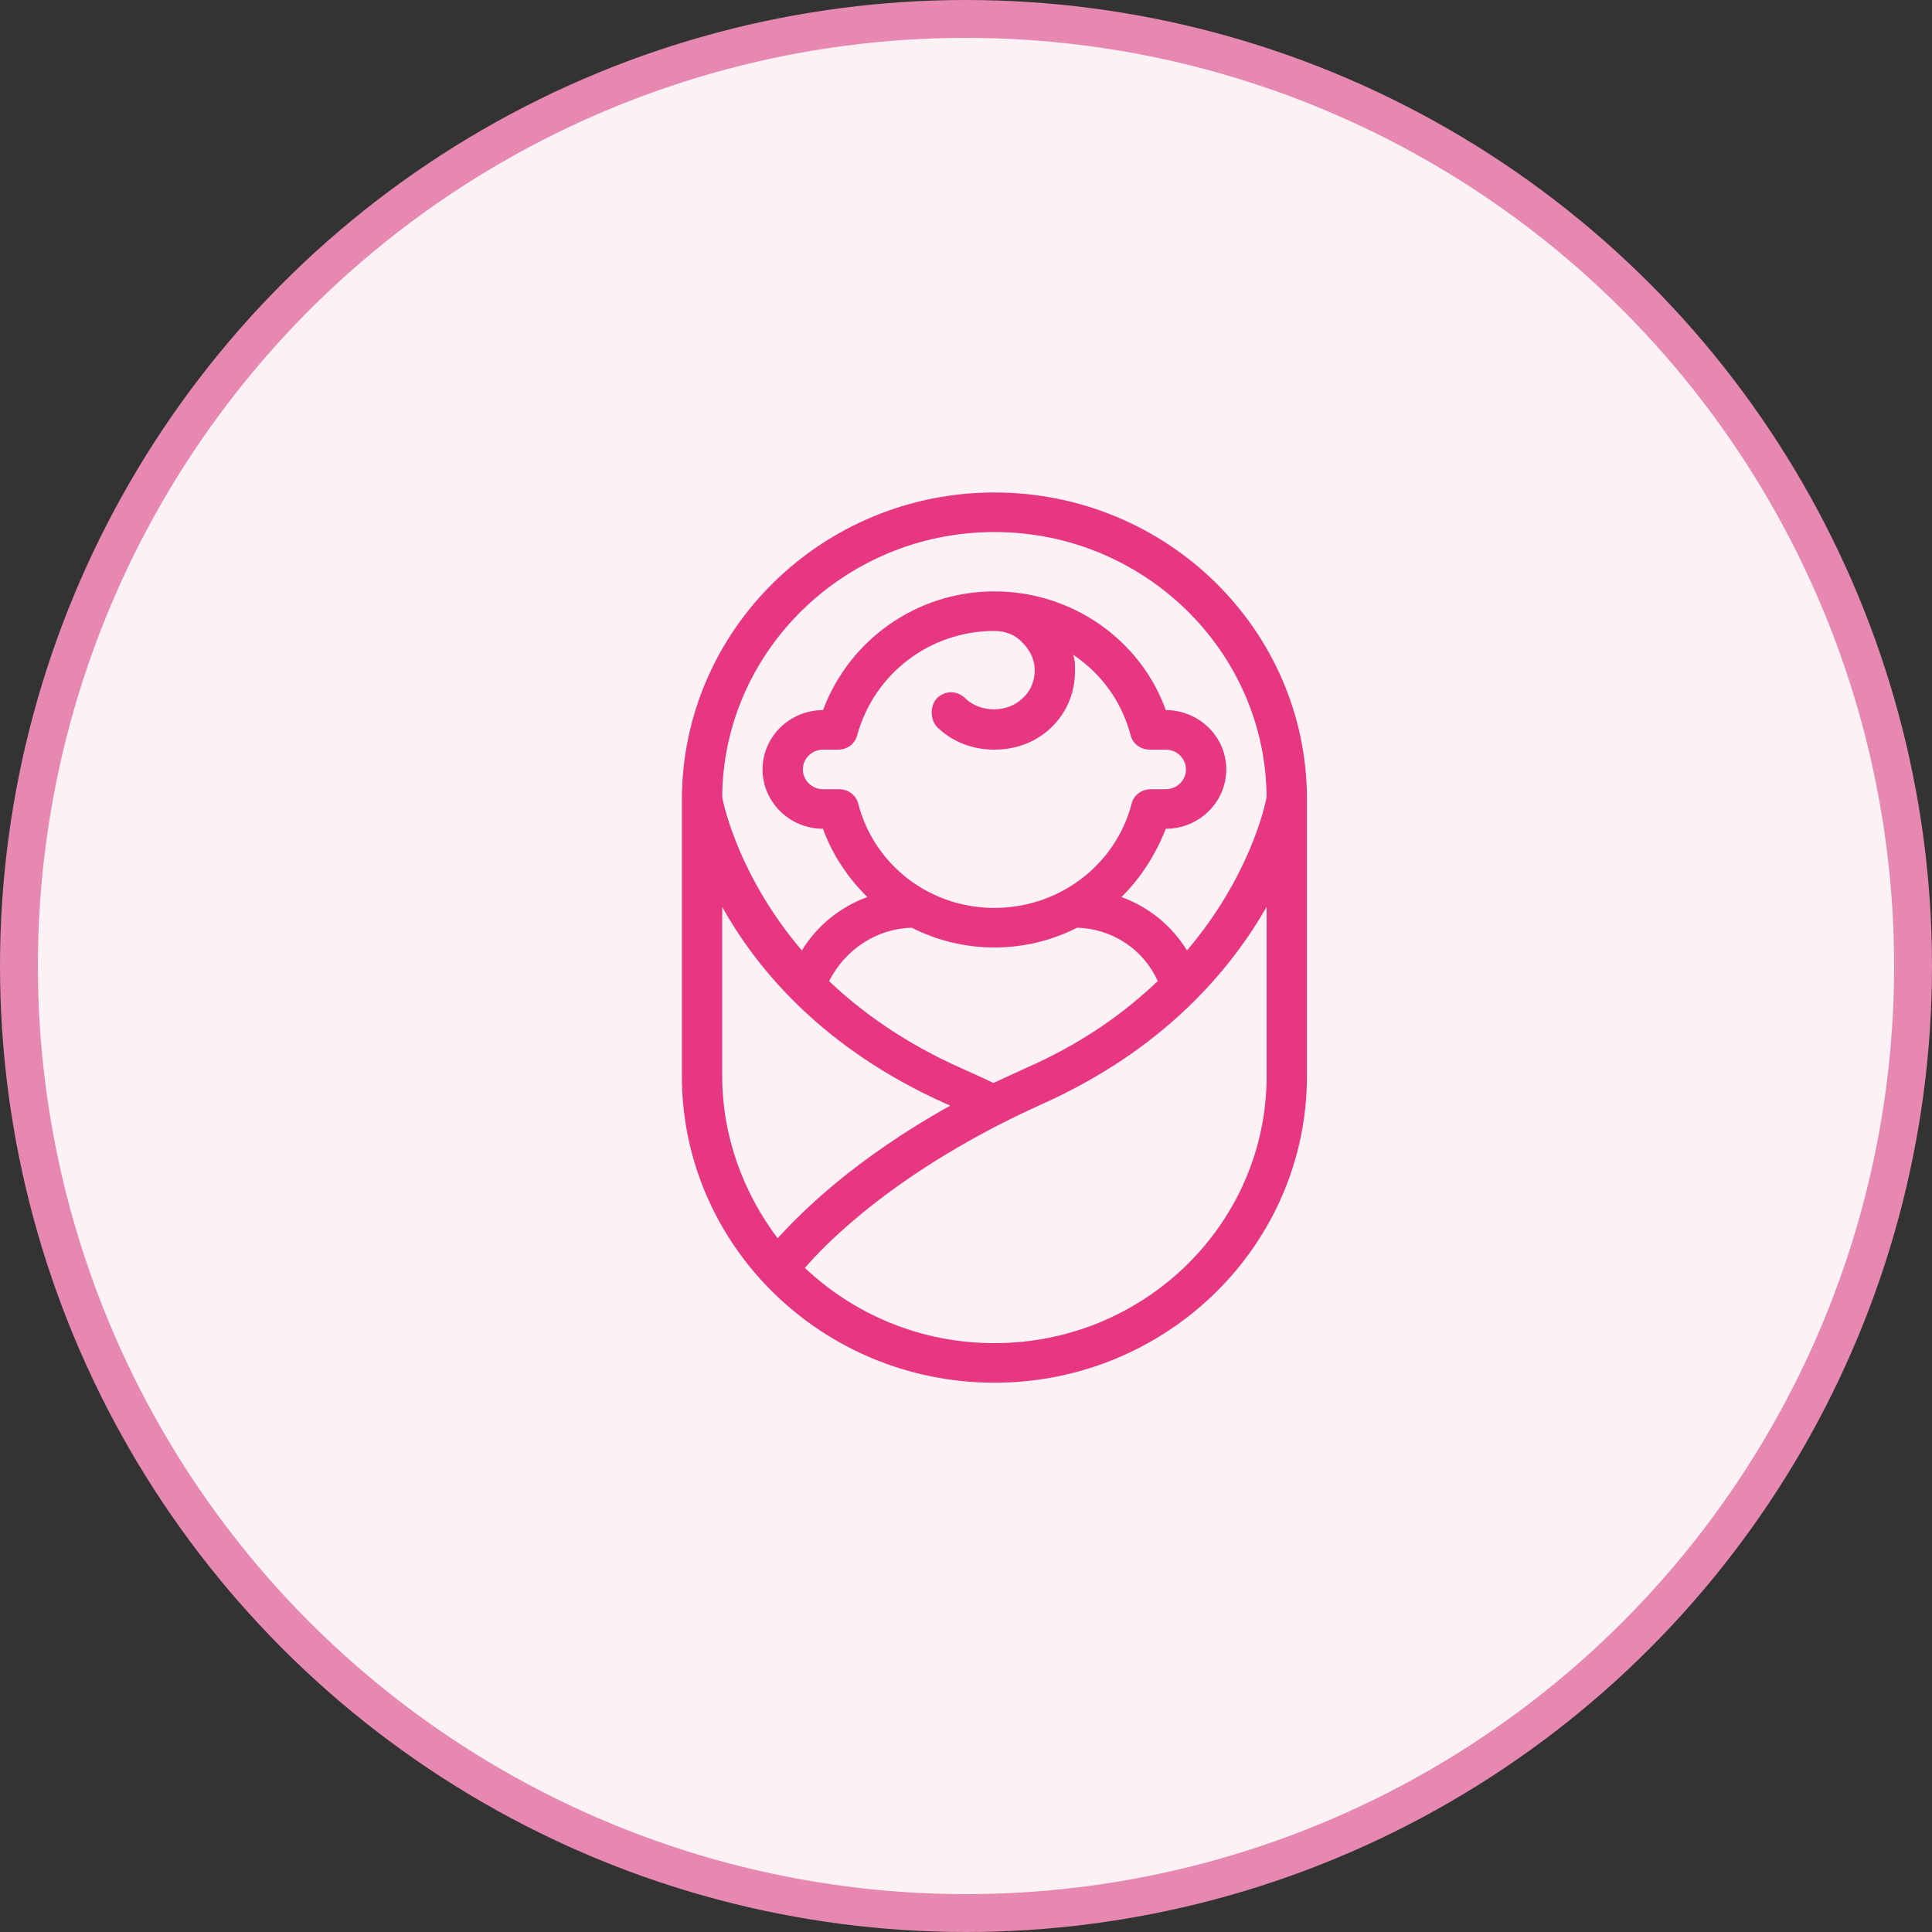
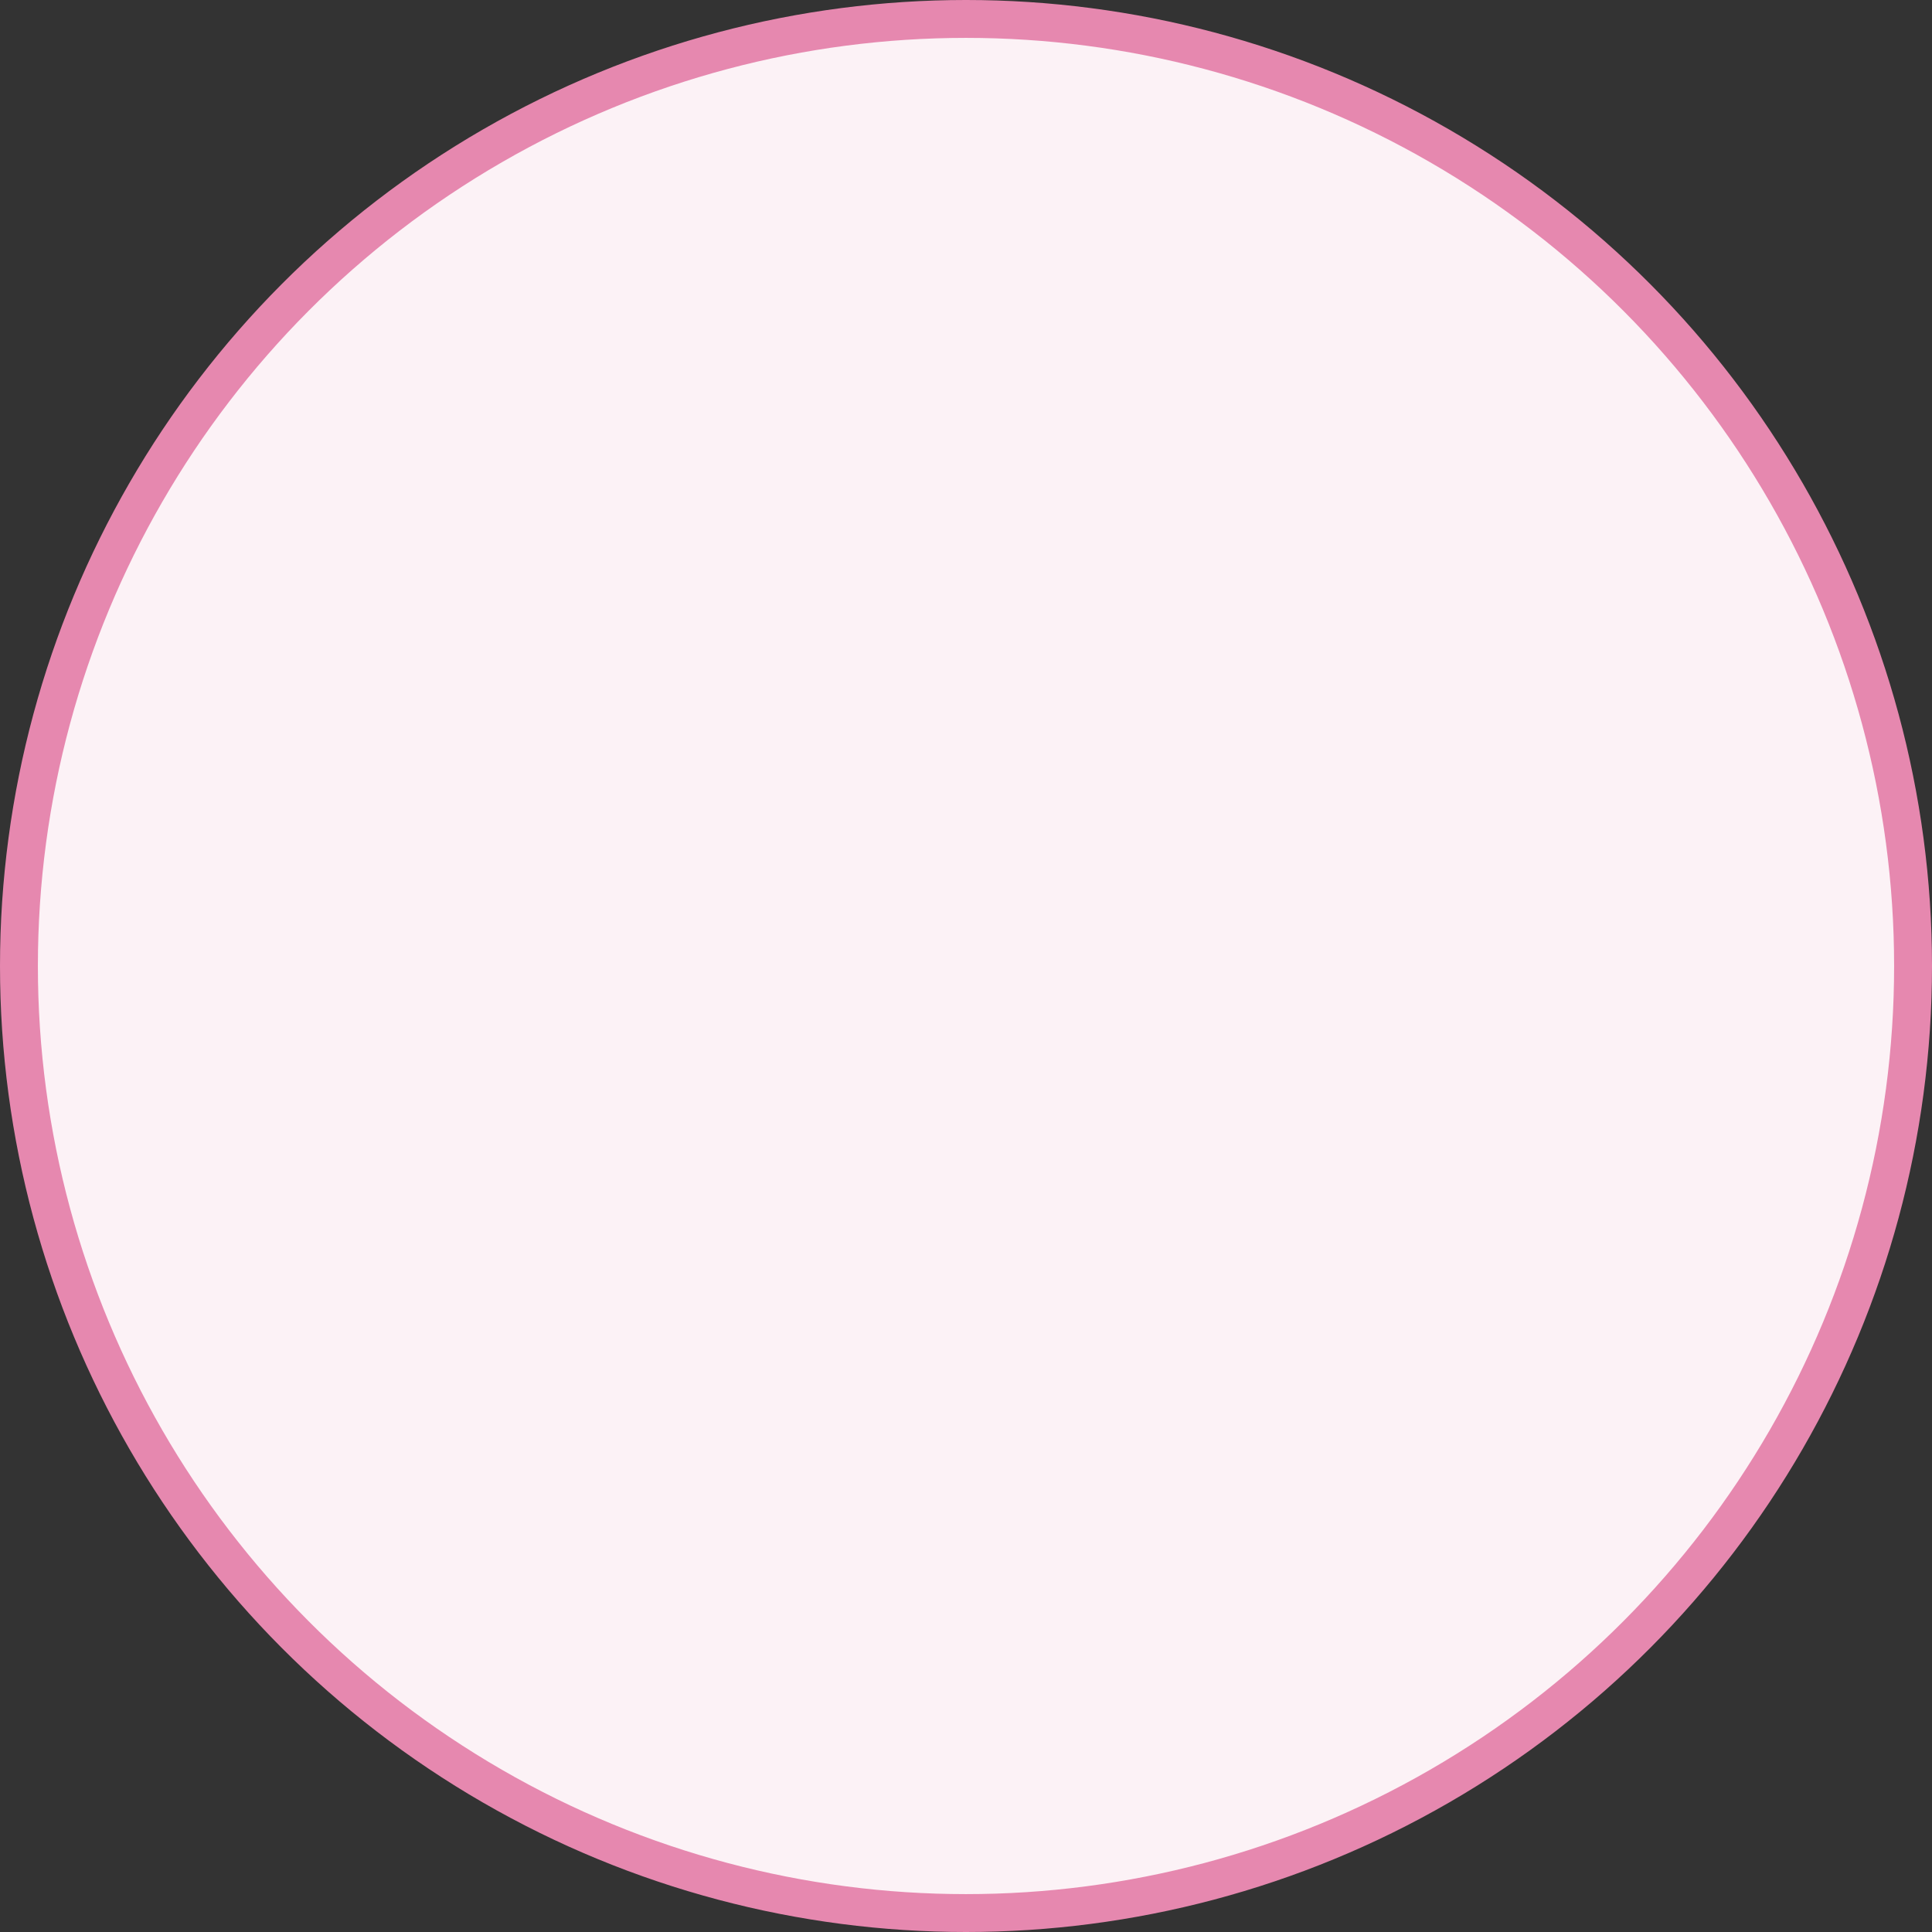
<svg xmlns="http://www.w3.org/2000/svg" xmlns:xlink="http://www.w3.org/1999/xlink" width="102px" height="102px" viewBox="0 0 102 102" version="1.1">
  <rect x="0" y="0" width="102" height="102" fill="#333333" stroke="none" />
  <title>Group 21</title>
  <desc>Created with Sketch.</desc>
  <defs>
    <circle id="path-1" cx="50" cy="50" r="50" />
  </defs>
  <g id="Page-1" stroke="none" stroke-width="1" fill="none" fill-rule="evenodd">
    <g id="cvijece-home-page-02" transform="translate(-995, -654)">
      <g id="Group-21" transform="translate(996, 655)">
        <g id="Group-10">
          <mask id="mask-2" fill="white">
            <use xlink:href="#path-1" />
          </mask>
          <use id="Oval-8" stroke="#E688AF" stroke-width="2" fill="#FCF2F6" xlink:href="#path-1" />
        </g>
        <g id="noun_Baby_3506224" transform="translate(35, 25)" fill="#E73780" fill-rule="nonzero">
-           <path d="M16.5,0 C7.452,0 0.053,7.207 0,16.137 L0,30.811 C0,39.741 7.398,47 16.5,47 C25.602,47 33,39.741 33,30.811 L33,16.189 C33,7.259 25.602,0 16.5,0 Z M5.056,39.376 C3.247,36.973 2.129,33.997 2.129,30.811 L2.129,21.881 C3.992,25.223 7.505,29.401 13.945,32.273 C14.052,32.326 14.105,32.326 14.158,32.378 C9.102,35.198 6.281,38.018 5.056,39.376 Z M13.466,12.377 C14.265,13.16 15.329,13.578 16.5,13.578 C17.671,13.578 18.735,13.16 19.534,12.377 C20.332,11.593 20.758,10.549 20.758,9.4 C20.758,9.139 20.758,8.826 20.652,8.564 C22.142,9.557 23.206,11.019 23.685,12.794 C23.792,13.264 24.218,13.578 24.697,13.578 L25.548,13.578 C26.134,13.578 26.613,14.048 26.613,14.622 C26.613,15.197 26.134,15.667 25.548,15.667 L24.75,15.667 C24.271,15.667 23.845,15.98 23.739,16.45 C22.887,19.688 19.906,21.933 16.5,21.933 C13.094,21.933 10.166,19.688 9.315,16.45 C9.208,15.98 8.782,15.667 8.303,15.667 L7.452,15.667 C6.866,15.667 6.387,15.197 6.387,14.622 C6.387,14.048 6.866,13.578 7.452,13.578 L8.25,13.578 C8.729,13.578 9.155,13.264 9.261,12.794 C10.166,9.557 13.094,7.311 16.5,7.311 C17.085,7.311 17.618,7.52 17.99,7.938 C18.416,8.356 18.629,8.878 18.629,9.4 C18.629,9.922 18.416,10.497 17.99,10.862 C17.192,11.646 15.755,11.646 14.956,10.862 C14.531,10.444 13.892,10.444 13.466,10.862 C13.094,11.28 13.094,11.959 13.466,12.377 Z M12.135,22.978 C13.466,23.657 14.956,24.022 16.5,24.022 C18.044,24.022 19.534,23.657 20.865,22.978 C22.727,23.03 24.377,24.127 25.123,25.798 C23.366,27.469 21.131,29.088 18.15,30.393 C17.565,30.654 17.032,30.916 16.447,31.177 C15.915,30.916 15.329,30.654 14.744,30.393 C11.816,29.088 9.527,27.469 7.771,25.798 C8.623,24.127 10.273,23.03 12.135,22.978 Z M30.871,30.811 C30.871,38.592 24.431,44.911 16.5,44.911 C12.615,44.911 9.102,43.397 6.494,40.942 C7.558,39.689 11.39,35.72 19.055,32.273 C25.442,29.401 28.955,25.223 30.871,21.881 L30.871,30.811 Z M26.666,24.179 C25.868,22.873 24.644,21.881 23.206,21.359 C24.218,20.367 25.016,19.113 25.548,17.756 C27.305,17.756 28.742,16.346 28.742,14.622 C28.742,12.899 27.305,11.489 25.548,11.489 C24.218,7.781 20.598,5.222 16.5,5.222 C12.402,5.222 8.835,7.781 7.452,11.489 C5.695,11.489 4.258,12.899 4.258,14.622 C4.258,16.346 5.695,17.756 7.452,17.756 C7.931,19.113 8.782,20.367 9.794,21.359 C8.356,21.881 7.132,22.873 6.334,24.179 C3.087,20.367 2.235,16.659 2.129,16.084 C2.182,8.356 8.623,2.089 16.5,2.089 C24.377,2.089 30.818,8.356 30.871,16.084 C30.765,16.659 29.913,20.367 26.666,24.179 Z" id="Shape" />
-         </g>
+           </g>
      </g>
    </g>
  </g>
</svg>